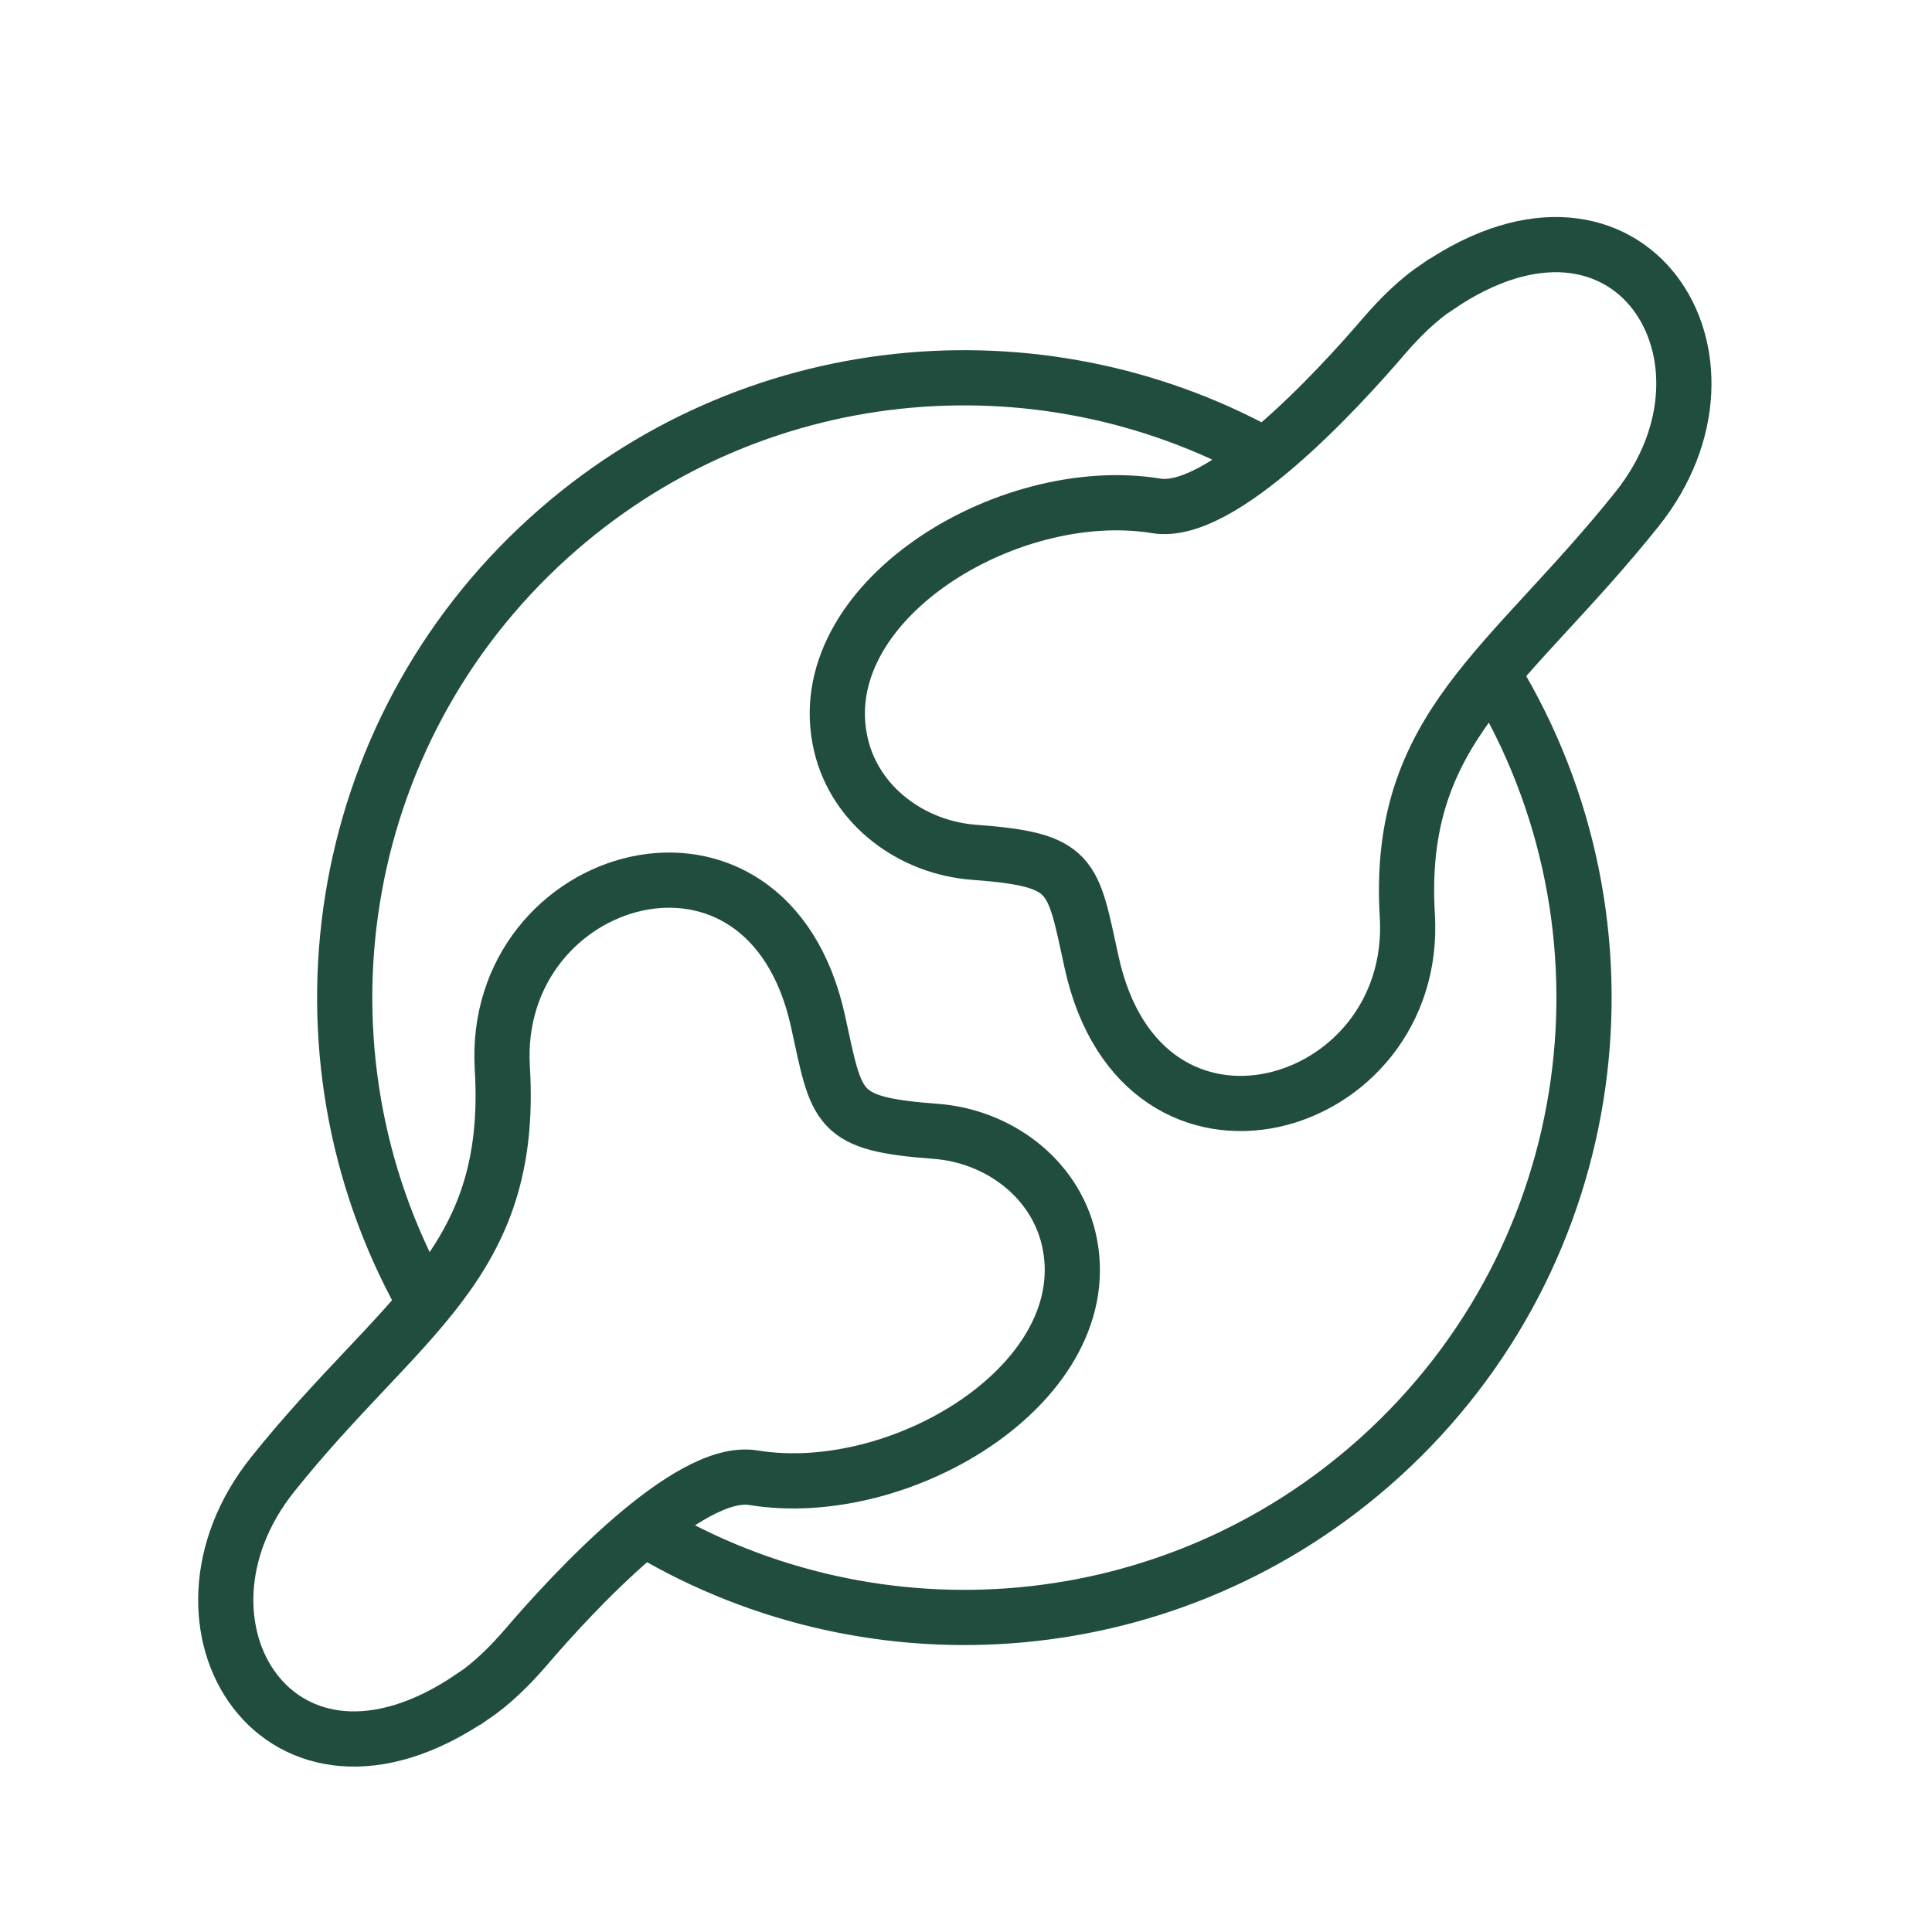
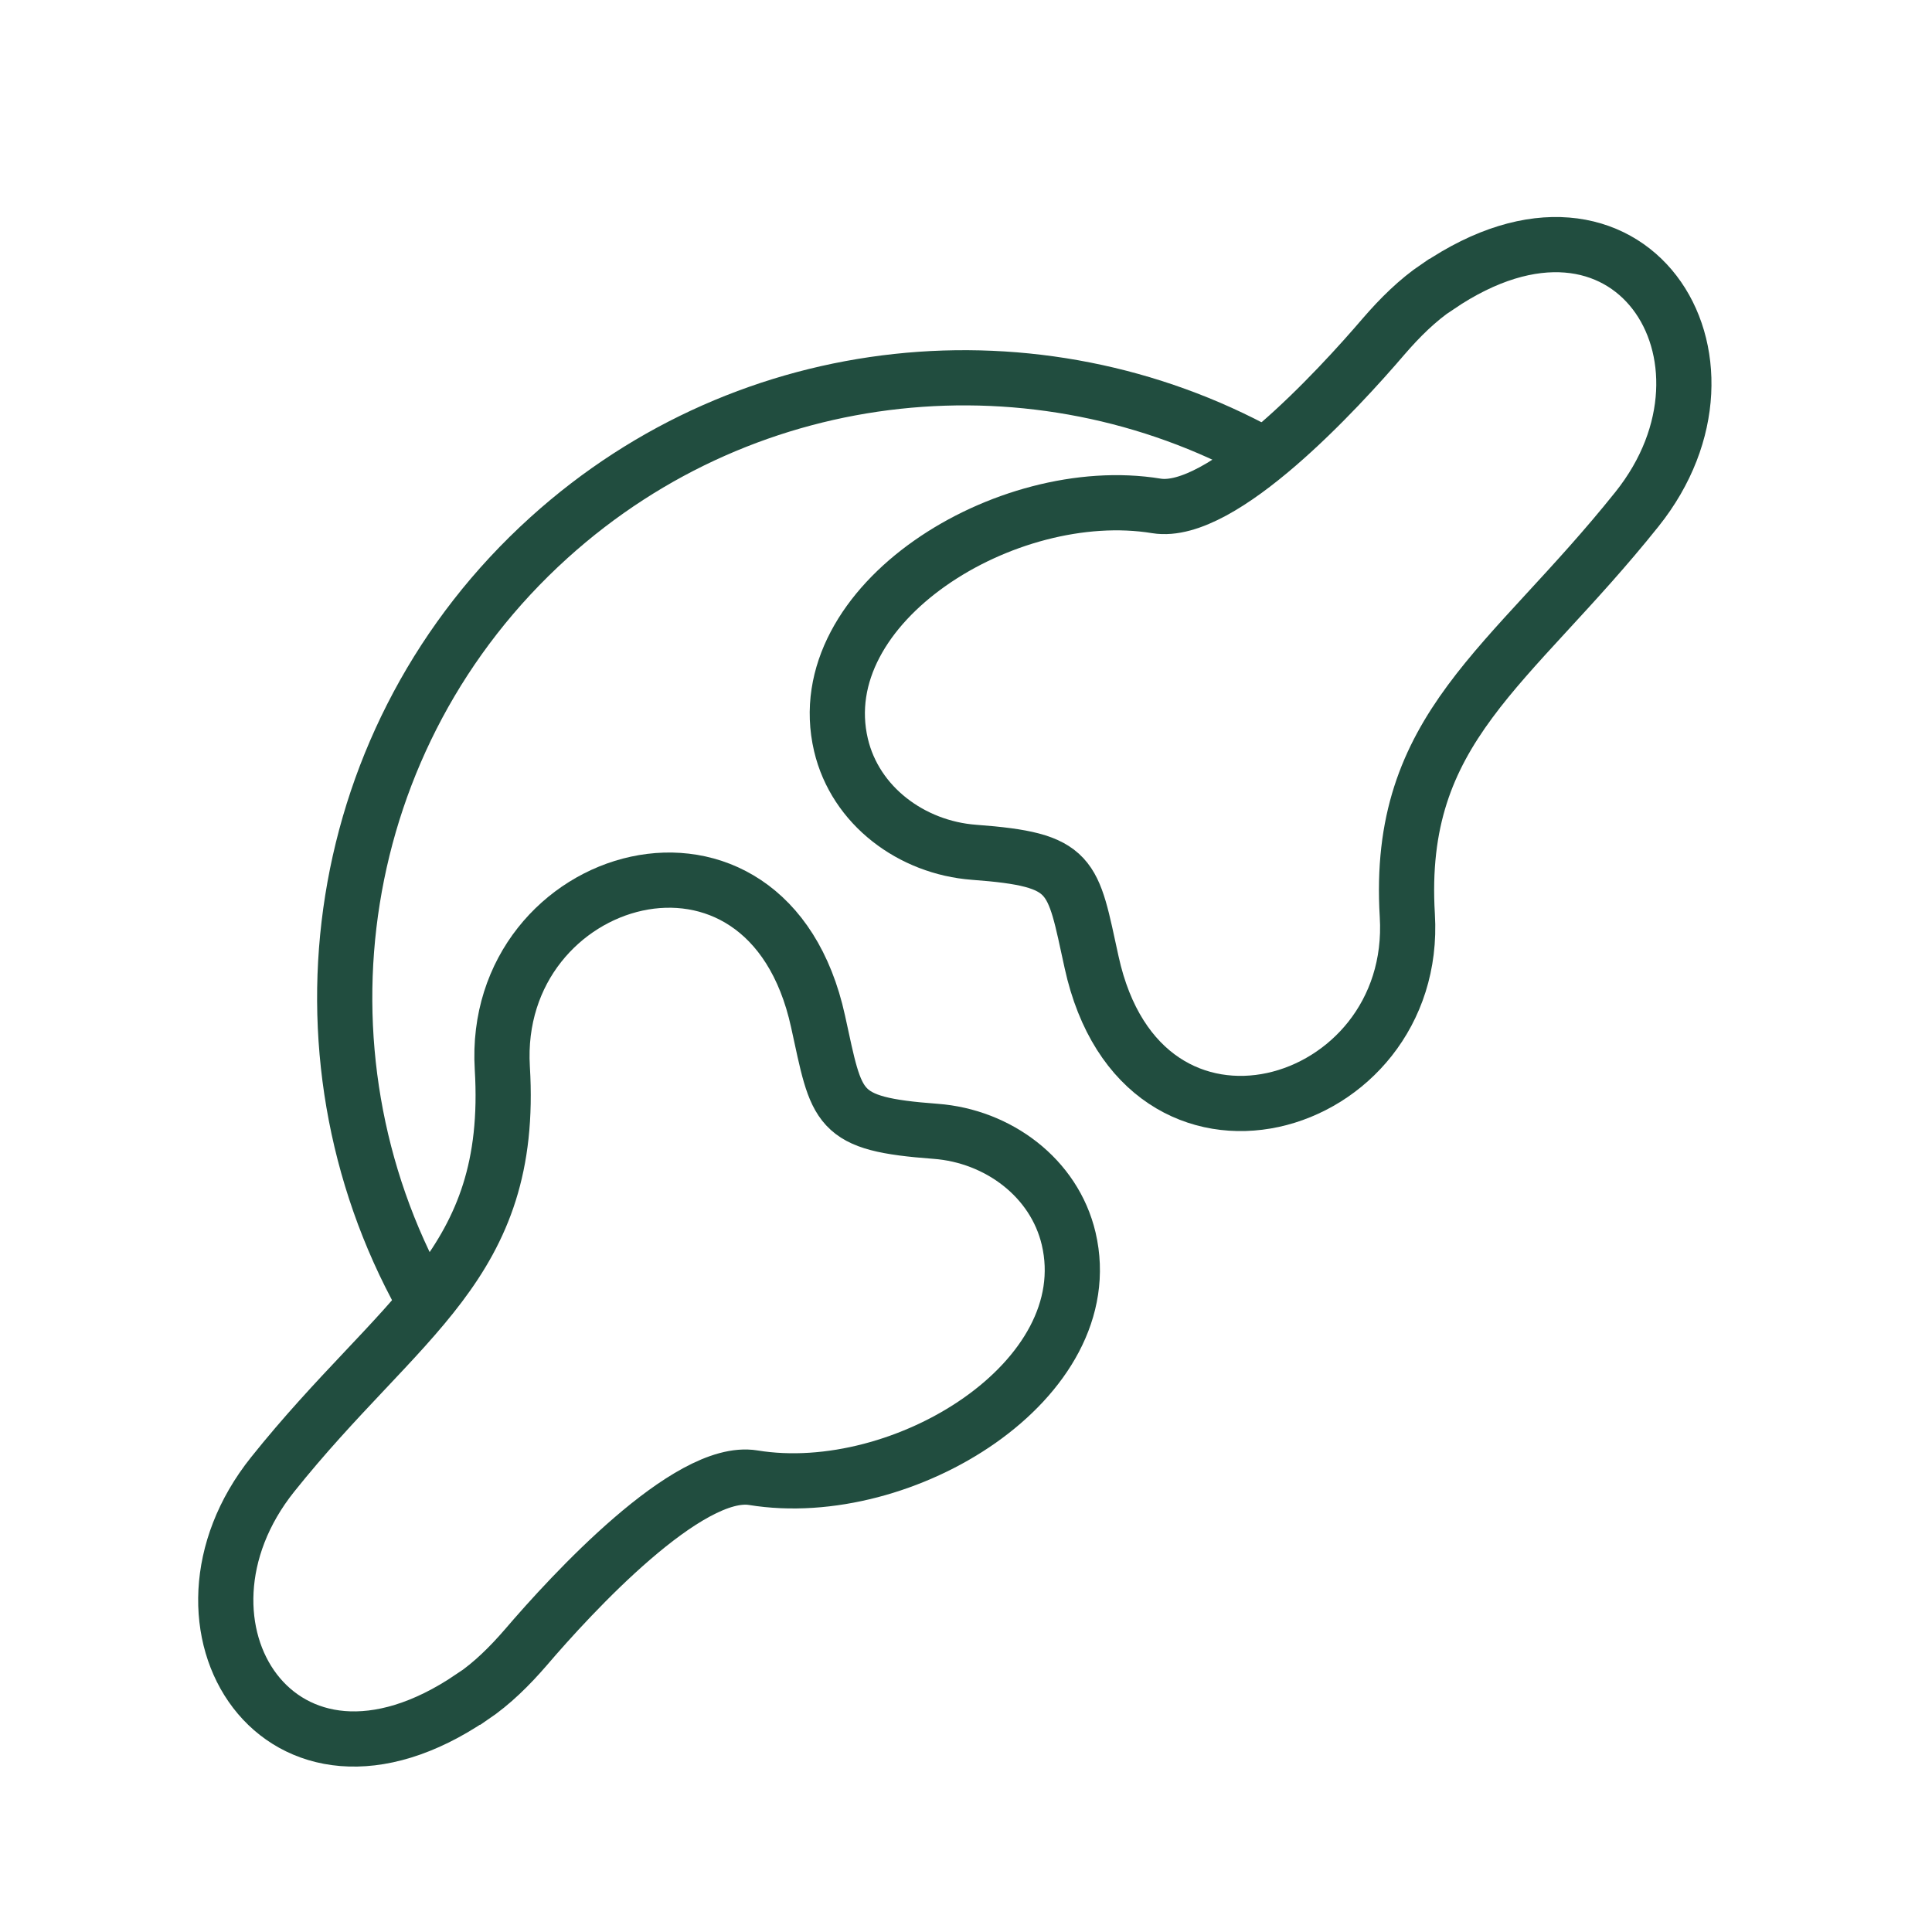
<svg xmlns="http://www.w3.org/2000/svg" viewBox="0 0 70 70" height="70" width="70" id="a">
  <defs>
    <style>.b{fill:none;fill-rule:evenodd;stroke:#214d3f;stroke-linecap:round;stroke-miterlimit:10;stroke-width:2px;}</style>
  </defs>
  <path d="M52.09,10.38c-.74.5-1.37,1.13-1.95,1.8-1.66,1.94-5.88,6.53-8.24,6.15-5.44-.89-12.63,3.54-11.43,8.66.52,2.21,2.56,3.72,4.82,3.89,3.64.27,3.56.79,4.26,3.98,1.84,8.42,11.87,5.46,11.44-1.69-.41-6.83,3.7-8.94,8.32-14.72,4.36-5.45-.25-12.8-7.21-8.07Z" class="b" />
  <path d="M17.1,61.49c.74-.5,1.37-1.13,1.95-1.8,1.66-1.94,5.88-6.53,8.24-6.15,5.44.89,12.63-3.54,11.43-8.66-.52-2.21-2.56-3.72-4.82-3.89-3.64-.27-3.56-.79-4.26-3.98-1.84-8.42-11.87-5.46-11.44,1.69s-3.7,8.94-8.32,14.72c-4.36,5.45.25,12.8,7.21,8.07Z" class="b" />
-   <path d="M54.14,24.5c5.49,9.03,3.98,20.96-4.15,28.31-7.48,6.75-18.25,7.55-26.49,2.67" class="b" />
  <path d="M15.3,47.03c-4.96-8.93-3.31-20.41,4.59-27.55,7.29-6.59,17.72-7.5,25.87-3.02" class="b" />
</svg>